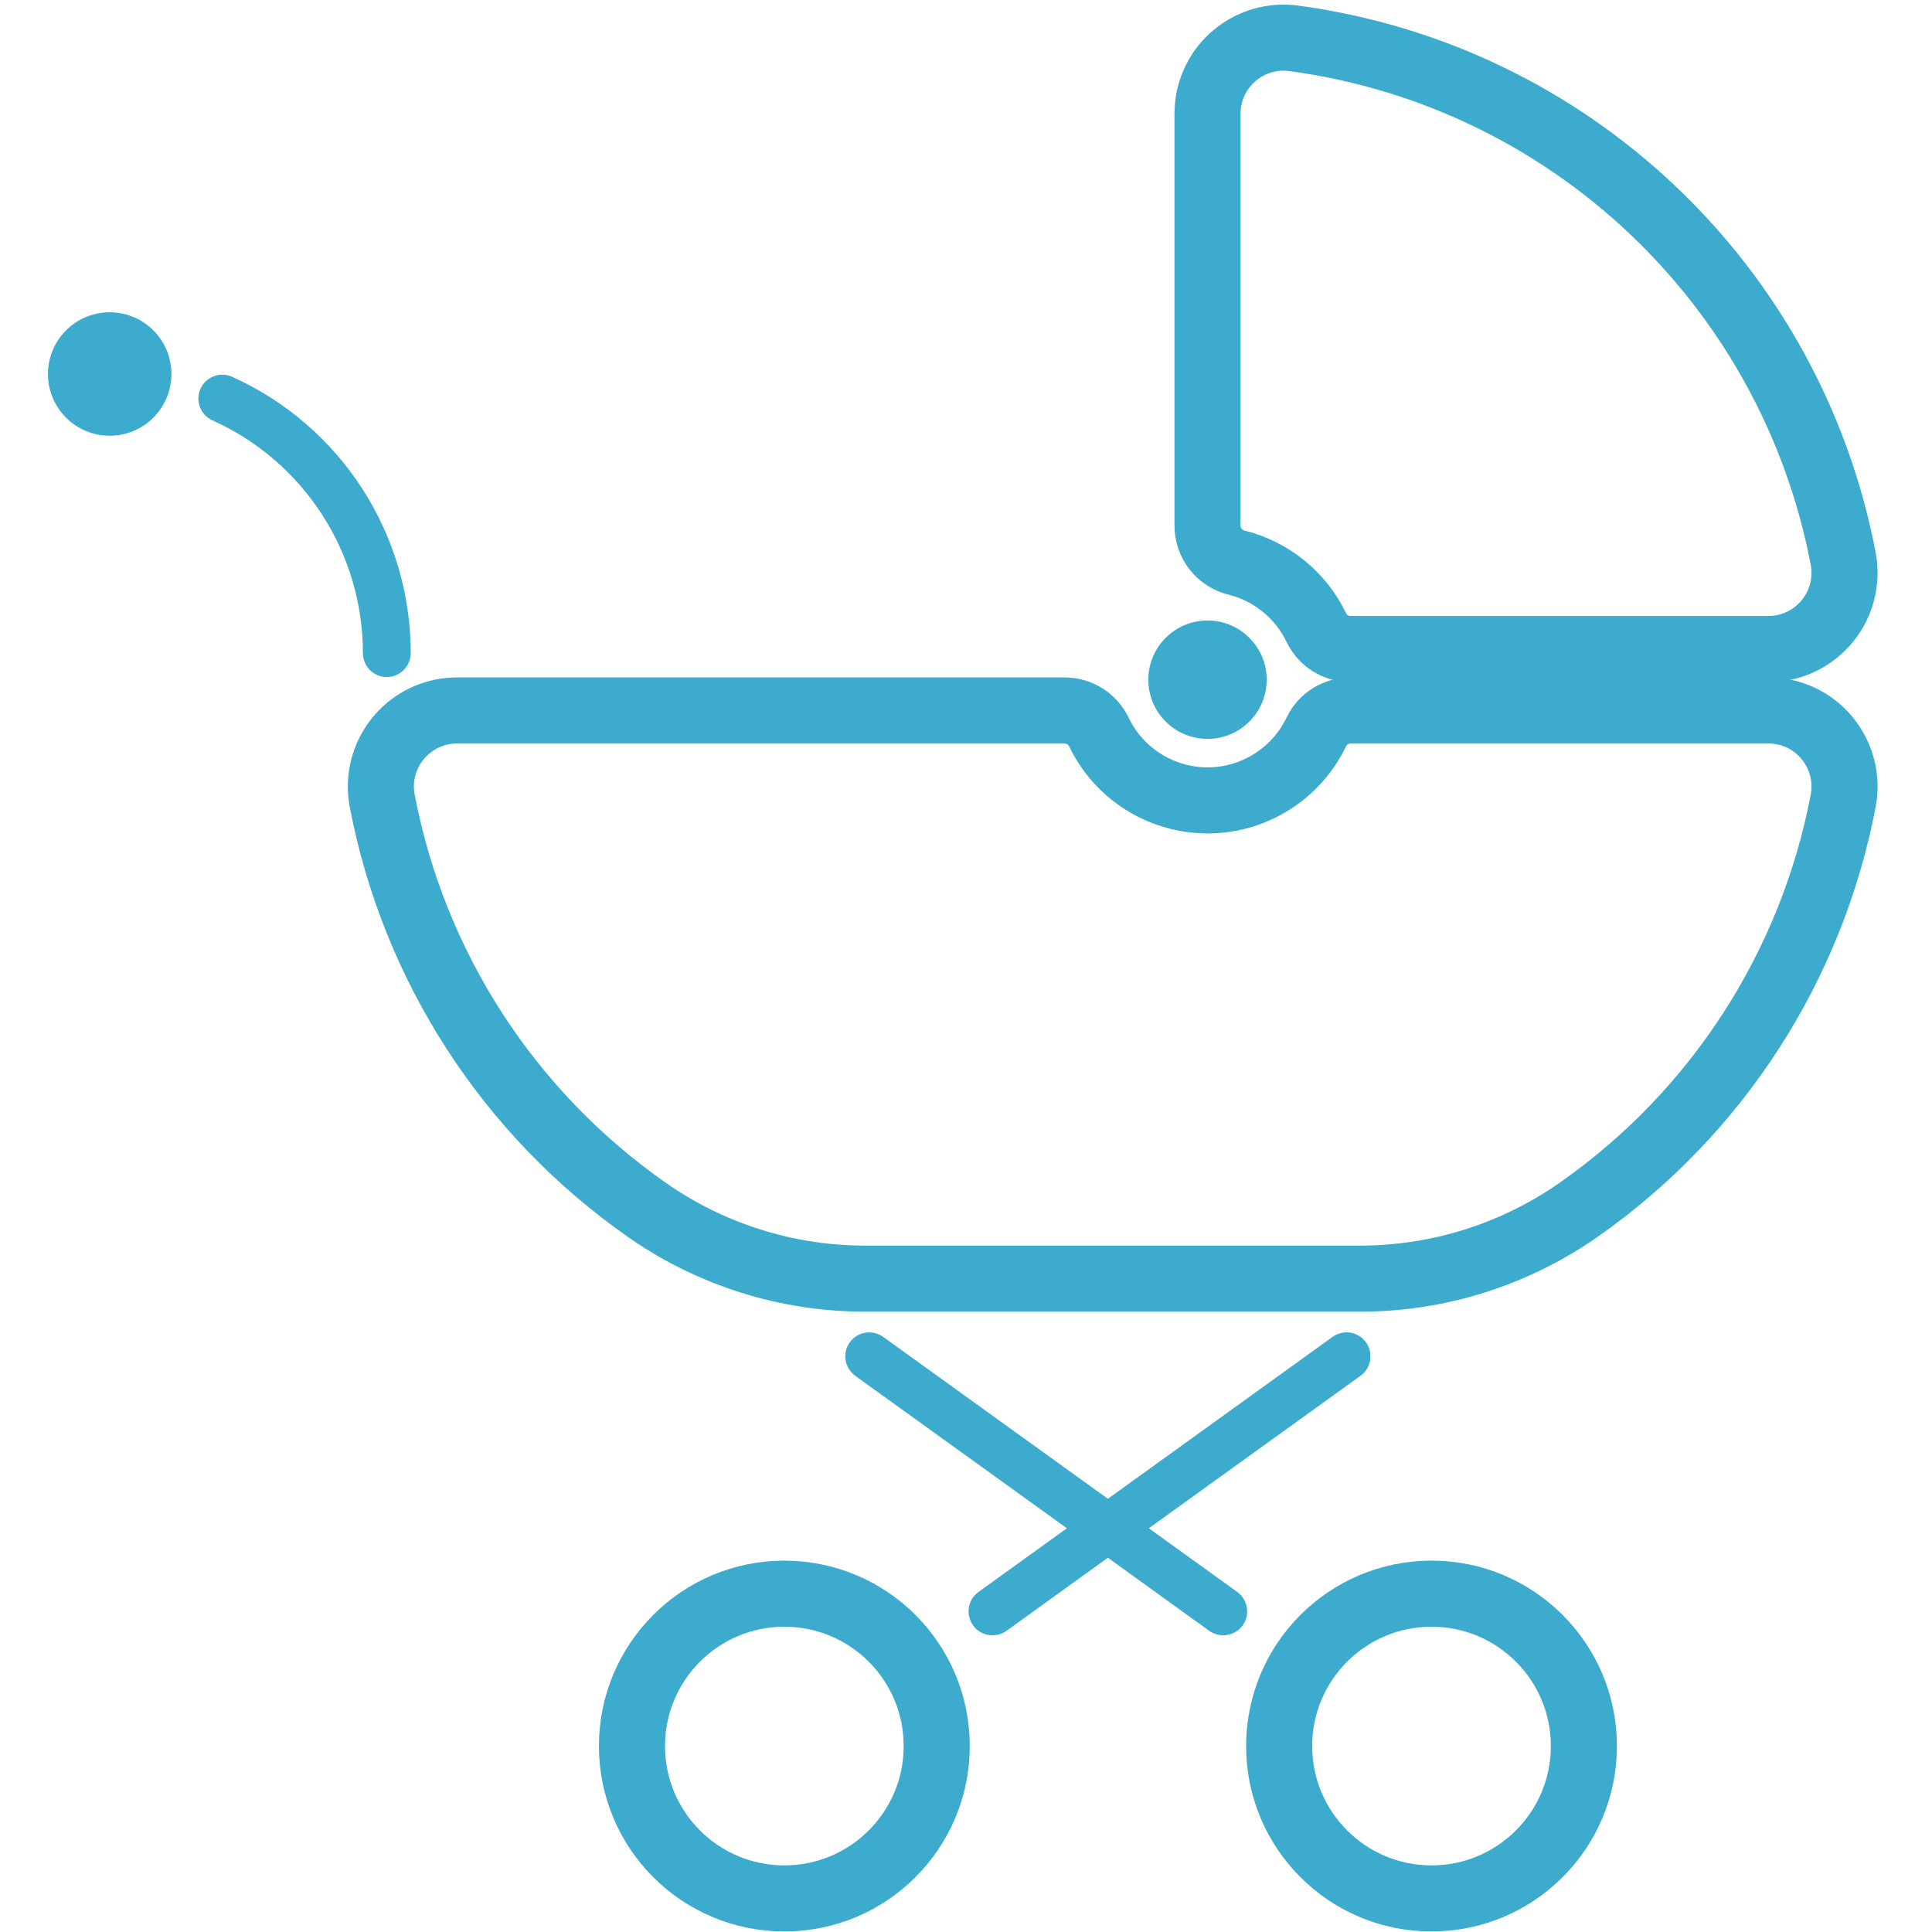
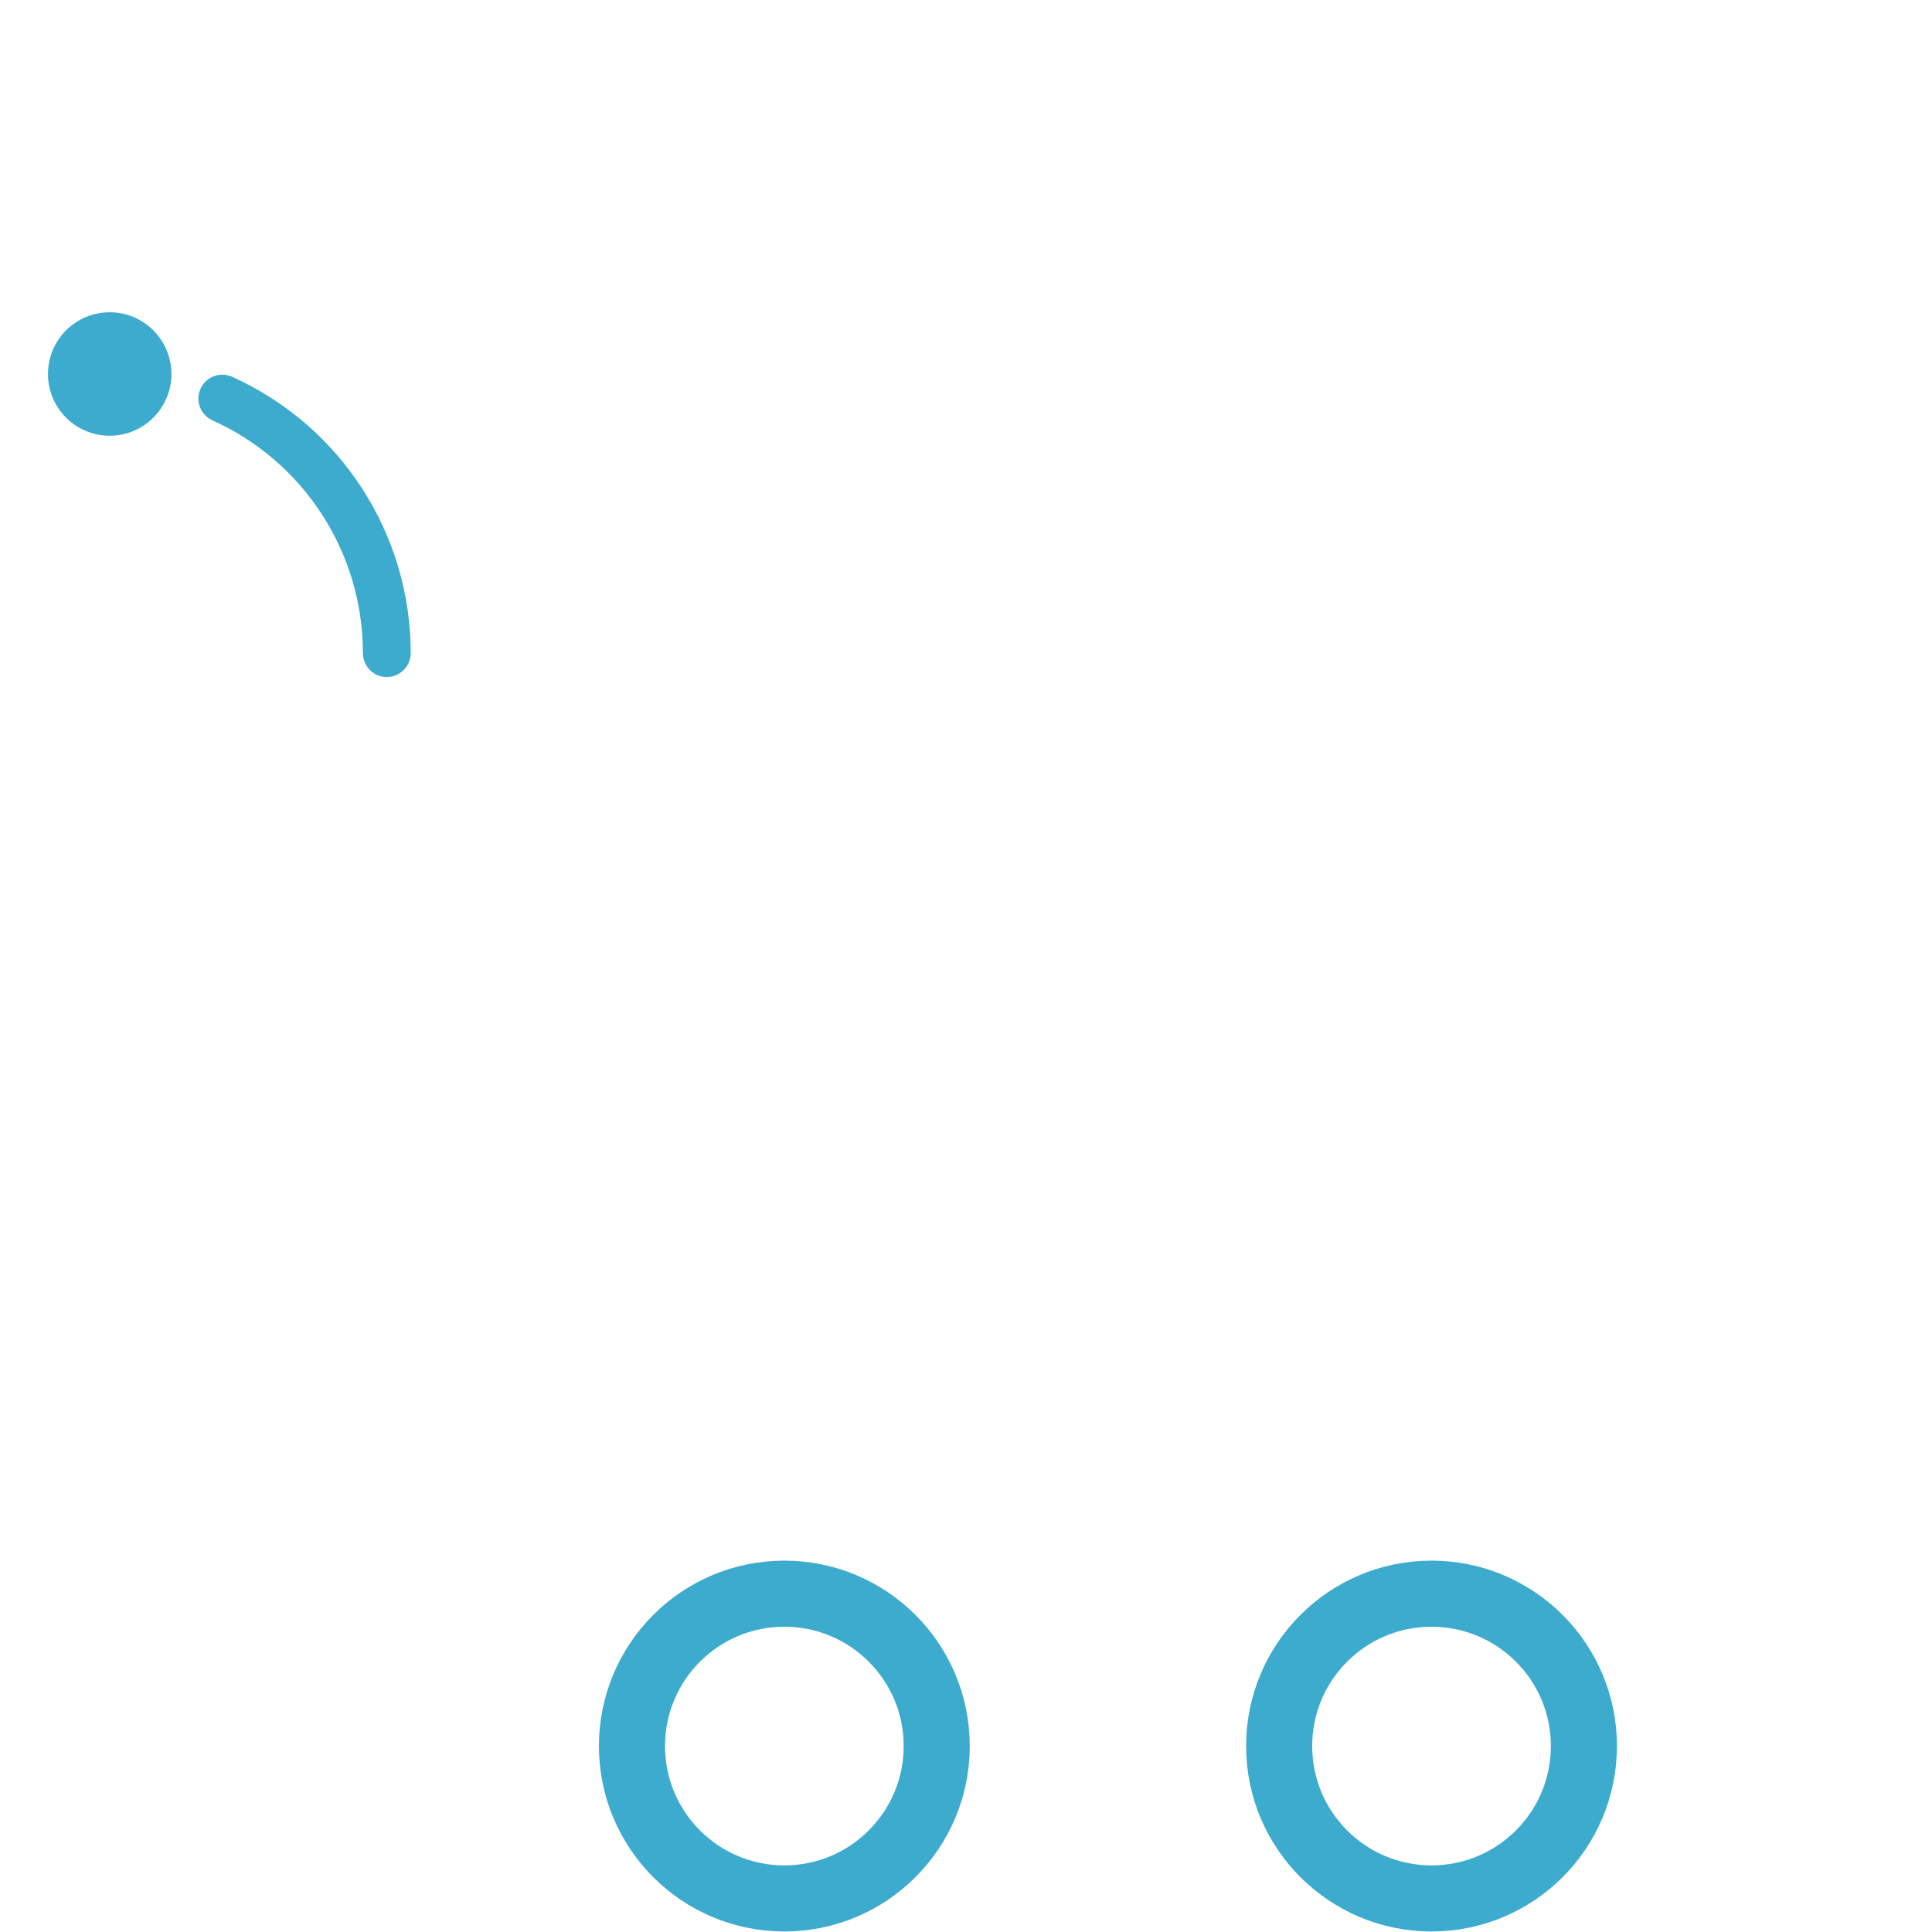
<svg xmlns="http://www.w3.org/2000/svg" class="fc-item-pic j-icon svg" height="20px" style="enable-background:new 0 0 146.19 146.19;" version="1.1" viewBox="0 0 146.19 146.19" width="20px" x="0px" y="0px" xml:space="preserve">
  <style type="text/css">
	.st0{fill:none;stroke:#3CABCE;stroke-width:5;stroke-miterlimit:10;}
	.st1{fill:#FFFFFF;stroke:#3CABCE;stroke-width:5;stroke-miterlimit:10;}
	.st2{fill:#3CABCE;}
	.st3{fill:none;stroke:#3CABCE;stroke-width:5;stroke-linejoin:bevel;stroke-miterlimit:10;}
	.st4{fill:none;stroke:#FFFFFF;stroke-width:3;stroke-linecap:round;stroke-linejoin:round;stroke-miterlimit:10;}
	.st5{display:none;}
	.st6{display:inline;fill:none;stroke:#FF0000;stroke-width:0.5;stroke-miterlimit:10;}
	.st7{display:inline;}
	.st8{fill:none;stroke:#FFFFFF;stroke-width:5;stroke-linecap:round;stroke-linejoin:round;stroke-miterlimit:10;}
</style>
  <g id="_x30_">
    <g id="CIRCLE_9_">
-       <path class="st2" d="M86.89,51.43c0-2.47,2.01-4.48,4.48-4.48c2.47,0,4.48,2.01,4.48,4.48c0,2.47-2.01,4.48-4.48,4.48    C88.89,55.91,86.89,53.9,86.89,51.43L86.89,51.43z" />
-     </g>
+       </g>
    <g id="ARC_10_">
-       <path class="st0" d="M97.89,2.9c20.89,2.81,37.63,18.67,41.58,39.37c0.07,0.36,0.1,0.72,0.1,1.08c0,3.18-2.58,5.76-5.76,5.76    h-31.62c-1.11,0-2.12-0.63-2.59-1.63c-1.18-2.45-3.39-4.25-6.04-4.91c-1.29-0.32-2.19-1.47-2.19-2.8V8.61    c0-0.26,0.02-0.51,0.05-0.77C91.84,4.69,94.74,2.48,97.89,2.9z" />
-     </g>
+       </g>
    <g id="ARC_14_">
-       <path class="st0" d="M28.92,60.59c2.39,12.54,9.57,23.64,20.03,30.96c4.84,3.39,10.6,5.2,16.51,5.2h37.47    c5.91,0,11.67-1.82,16.51-5.2c10.46-7.32,17.64-18.42,20.03-30.96c0.59-3.12-1.46-6.14-4.58-6.73c-0.36-0.07-0.72-0.1-1.08-0.1    h-31.62c-1.11,0-2.12,0.63-2.59,1.63c-0.9,1.87-2.4,3.37-4.27,4.27c-4.54,2.19-10,0.27-12.18-4.27c-0.48-1-1.49-1.63-2.59-1.63    H34.58c-3.18,0-5.76,2.58-5.76,5.76C28.82,59.87,28.85,60.23,28.92,60.59z" />
-     </g>
+       </g>
    <g id="ARC_18_">
-       <path class="st2" d="M100.83,101.16l-17,12.25l-17-12.25c-0.81-0.58-1.94-0.4-2.53,0.41c-0.58,0.81-0.4,1.94,0.41,2.53    l16.02,11.54l-6.69,4.82c-0.81,0.58-0.99,1.72-0.41,2.53c0.58,0.81,1.72,0.99,2.53,0.41l7.67-5.53l7.67,5.53    c0.81,0.58,1.94,0.4,2.53-0.41c0.58-0.81,0.4-1.94-0.41-2.53l-6.69-4.82l16.02-11.54c0.81-0.58,0.99-1.72,0.41-2.53    C102.78,100.76,101.65,100.57,100.83,101.16z" />
-     </g>
+       </g>
    <g id="CIRCLE_10_">
      <path class="st2" d="M3.63,28.3c0-2.58,2.09-4.67,4.67-4.67s4.67,2.09,4.67,4.67s-2.09,4.67-4.67,4.67S3.63,30.88,3.63,28.3    L3.63,28.3z" />
    </g>
    <g id="ARC_22_">
      <path class="st2" d="M31.08,49.41c0,0.01,0,0.02,0,0.02c-0.01,1-0.82,1.8-1.82,1.8s-1.8-0.82-1.8-1.82l0,0.01    c0-7.6-4.45-14.49-11.38-17.61c-0.91-0.41-1.32-1.48-0.91-2.39c0.41-0.91,1.48-1.32,2.39-0.91c8.23,3.7,13.52,11.89,13.52,20.92" />
    </g>
    <circle class="st0" cx="108.32" cy="132.12" r="11.53" />
    <circle class="st0" cx="59.35" cy="132.12" r="11.53" />
  </g>
  <g class="st5" id="Layer_4">
    <rect class="st6" height="146.19" width="146.19" />
  </g>
  <g class="st5" id="Layer_2">
    <g class="st7" id="CIRCLE_29_">
      <path class="st8" d="M-15.73,76.19c0-49.06,39.77-88.82,88.82-88.82s88.82,39.77,88.82,88.82s-39.77,88.82-88.82,88.82    S-15.73,125.25-15.73,76.19L-15.73,76.19z" />
    </g>
  </g>
  <g id="Isolation_Mode">
</g>
</svg>